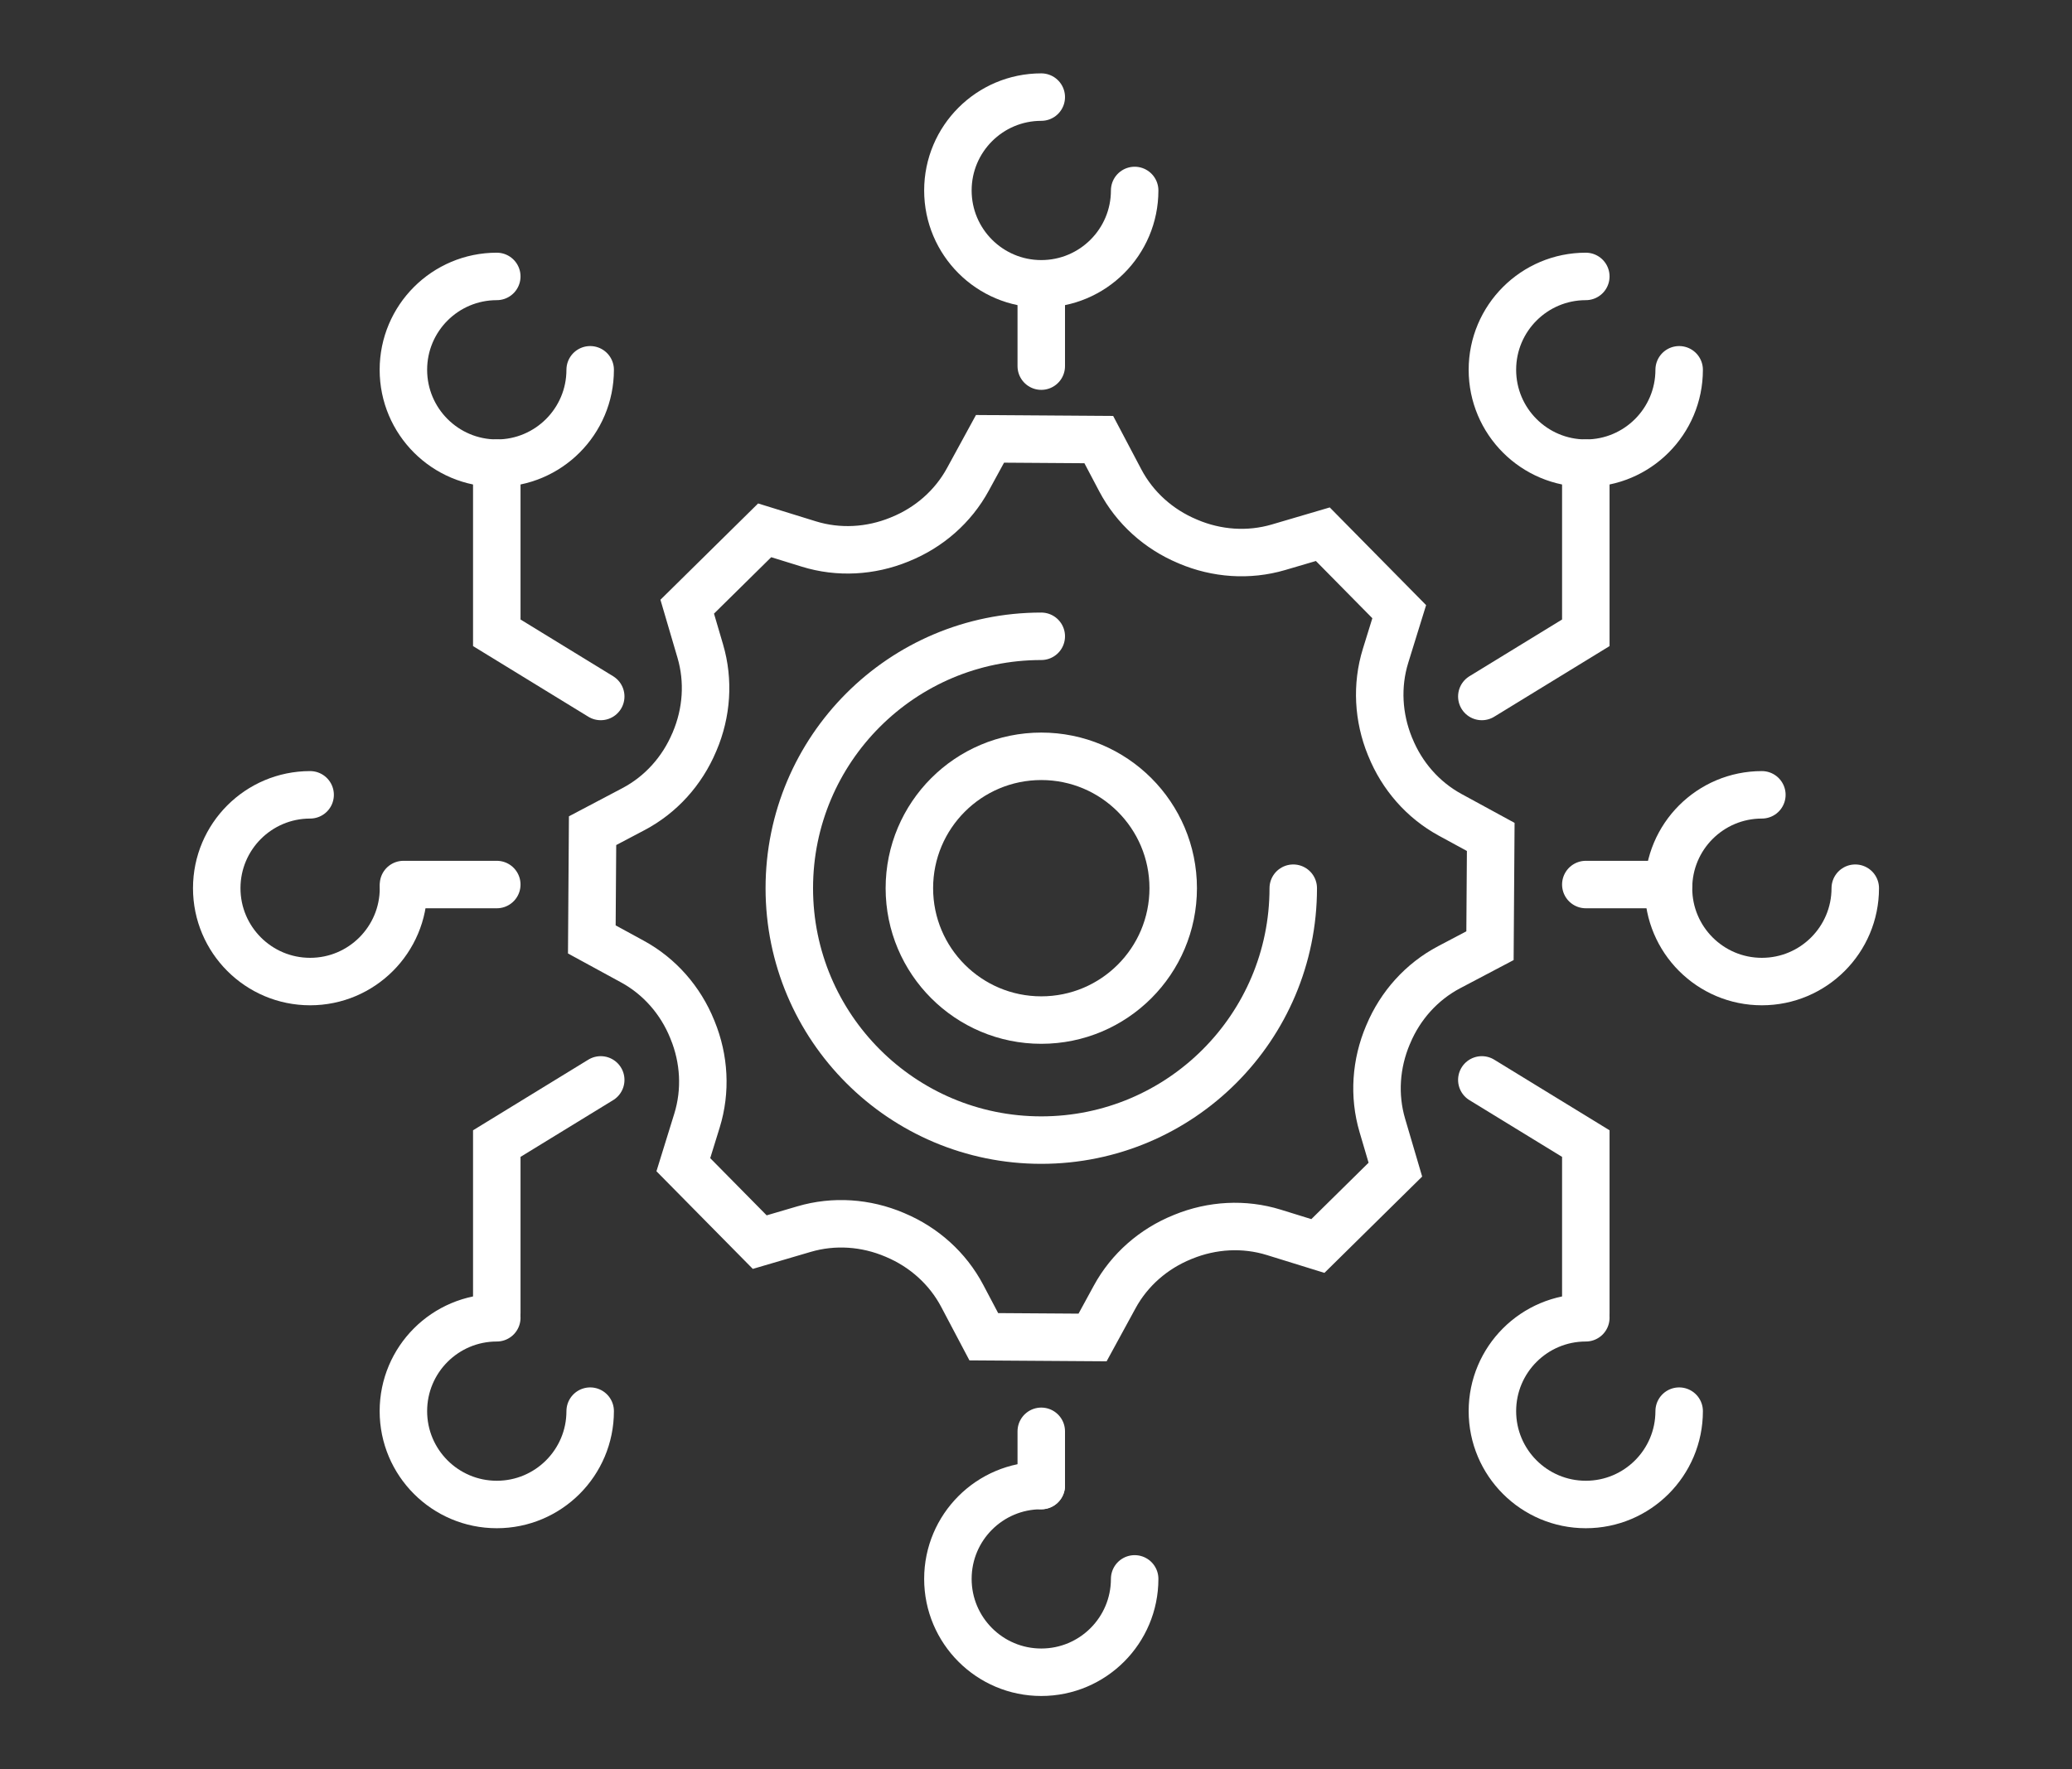
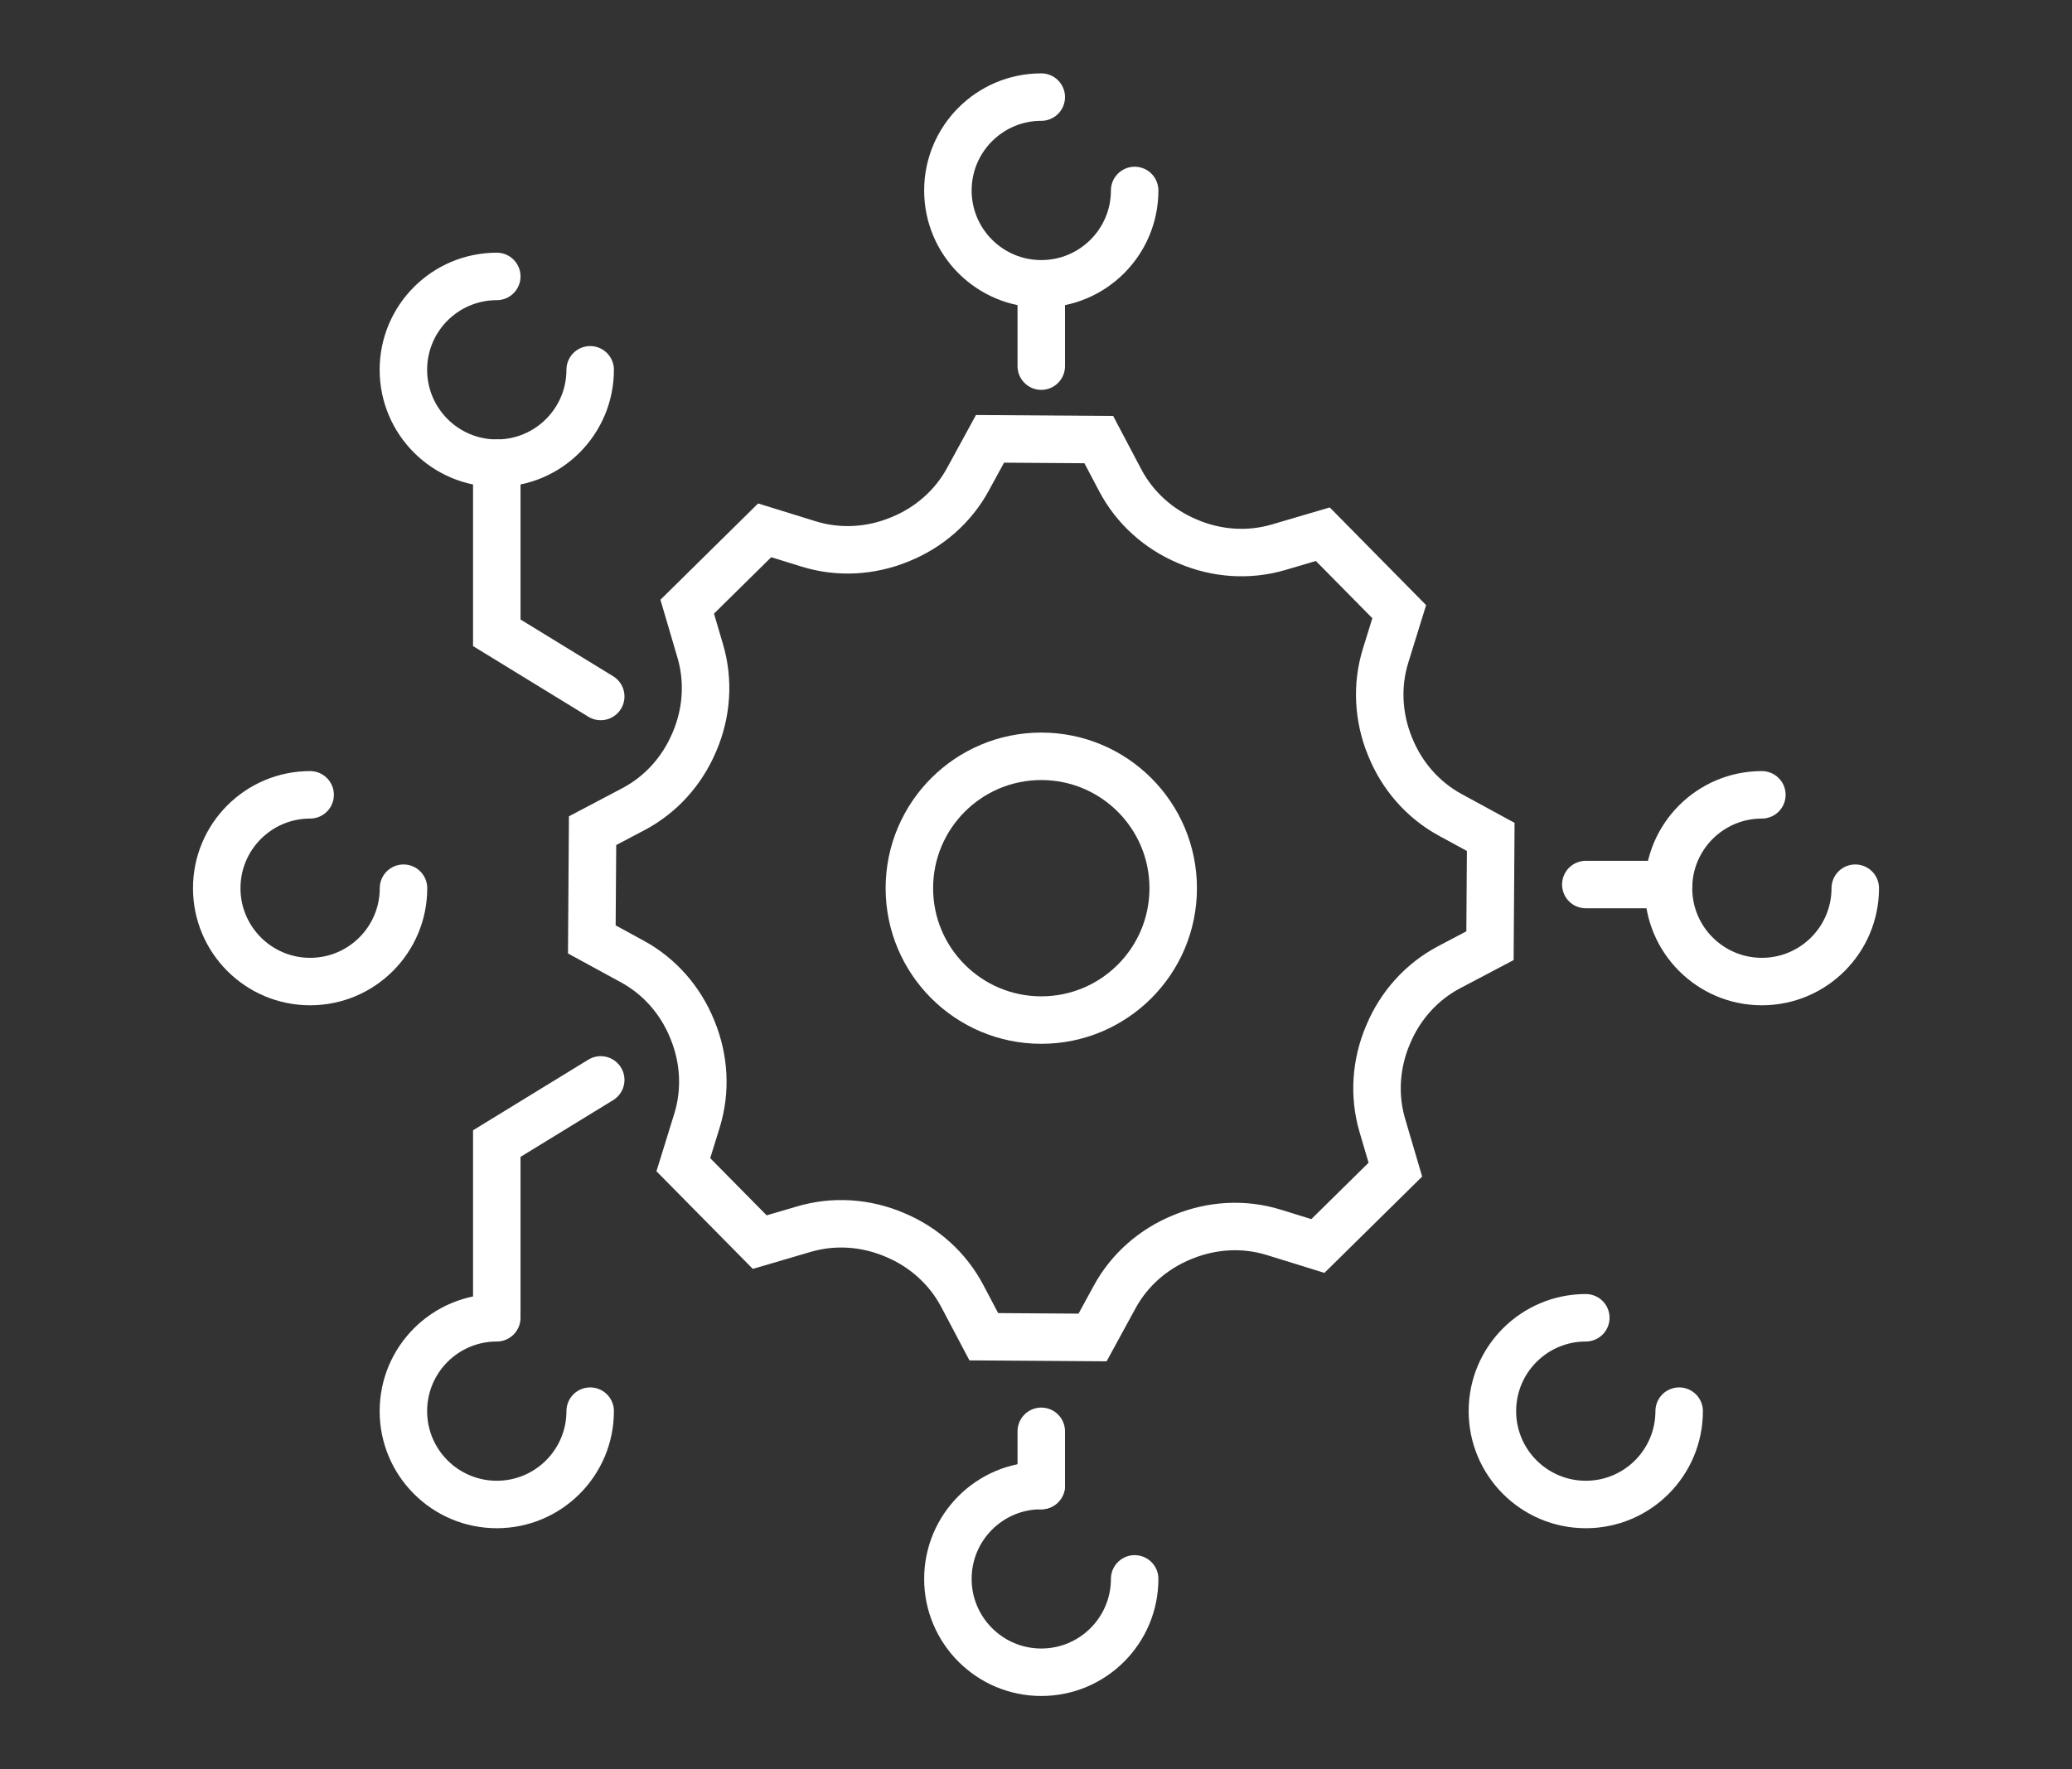
<svg xmlns="http://www.w3.org/2000/svg" version="1.1" id="Calque_1" x="0px" y="0px" width="96px" height="82px" viewBox="0 0 96 82" enable-background="new 0 0 96 82" xml:space="preserve">
  <rect x="0" y="0" width="96" height="82" fill="#333333" stroke="none" />
  <g>
    <g>
-       <path fill="none" stroke="#FFFFFF" stroke-width="2.2" stroke-linecap="round" stroke-miterlimit="10" d="M48.244,29.489    c-6.447,0-11.674,5.227-11.674,11.674s5.227,11.675,11.674,11.675s11.675-5.228,11.675-11.675" />
      <path fill="none" stroke="#FFFFFF" stroke-width="2.2" stroke-linecap="round" stroke-miterlimit="10" d="M69.034,43.828    l0.035-5.041l-1.88-1.024c-1.263-0.689-2.234-1.804-2.774-3.139c-0.005-0.013-0.01-0.025-0.017-0.038    c-0.543-1.337-0.629-2.816-0.202-4.194l0.633-2.044l-3.54-3.59l-2.052,0.604c-1.386,0.408-2.863,0.302-4.192-0.262    c-0.014-0.005-0.026-0.011-0.038-0.017c-1.327-0.559-2.428-1.544-3.1-2.817l-0.998-1.893l-5.04-0.035l-1.025,1.879    c-0.689,1.265-1.803,2.234-3.138,2.774c-0.013,0.006-0.026,0.011-0.039,0.017c-1.337,0.544-2.815,0.63-4.194,0.203l-2.044-0.633    l-3.589,3.539l0.604,2.054c0.408,1.385,0.303,2.862-0.261,4.191c-0.007,0.013-0.012,0.025-0.017,0.038    c-0.56,1.327-1.544,2.429-2.818,3.1l-1.893,0.998l-0.035,5.04l1.88,1.025c1.264,0.688,2.233,1.803,2.773,3.137    c0.005,0.014,0.012,0.027,0.016,0.04c0.546,1.336,0.63,2.815,0.204,4.194l-0.633,2.044l3.54,3.588l2.053-0.603    c1.384-0.408,2.863-0.303,4.191,0.261c0.013,0.006,0.027,0.012,0.039,0.017c1.326,0.558,2.428,1.545,3.099,2.817l0.999,1.893    l5.04,0.034l1.024-1.878c0.688-1.264,1.804-2.234,3.138-2.774c0.014-0.005,0.026-0.011,0.039-0.016    c1.337-0.545,2.815-0.631,4.195-0.204l2.043,0.633l3.59-3.539l-0.605-2.054c-0.407-1.384-0.301-2.861,0.263-4.191    c0.005-0.012,0.01-0.025,0.017-0.038c0.557-1.326,1.544-2.428,2.817-3.099L69.034,43.828z" />
    </g>
    <polyline fill="none" stroke="#FFFFFF" stroke-width="2.2" stroke-linecap="round" stroke-miterlimit="10" points="23.017,21.465    23.017,29.327 27.833,32.278  " />
-     <polyline fill="none" stroke="#FFFFFF" stroke-width="2.2" stroke-linecap="round" stroke-miterlimit="10" points="73.474,21.465    73.474,29.327 68.656,32.278  " />
    <polyline fill="none" stroke="#FFFFFF" stroke-width="2.2" stroke-linecap="round" stroke-miterlimit="10" points="23.017,60.861    23.017,52.999 27.833,50.048  " />
-     <polyline fill="none" stroke="#FFFFFF" stroke-width="2.2" stroke-linecap="round" stroke-miterlimit="10" points="73.474,60.861    73.474,52.999 68.656,50.048  " />
    <circle fill="none" stroke="#FFFFFF" stroke-width="2.2" stroke-linecap="round" stroke-miterlimit="10" cx="48.245" cy="41.163" r="6.112" />
    <path fill="none" stroke="#FFFFFF" stroke-width="2.2" stroke-linecap="round" stroke-miterlimit="10" d="M48.244,4.5   c-2.389,0-4.326,1.938-4.326,4.327c0,2.389,1.938,4.326,4.326,4.326c2.391,0,4.327-1.938,4.327-4.326" />
    <path fill="none" stroke="#FFFFFF" stroke-width="2.2" stroke-linecap="round" stroke-miterlimit="10" d="M48.244,68.847   c-2.389,0-4.326,1.937-4.326,4.326s1.938,4.327,4.326,4.327c2.391,0,4.327-1.938,4.327-4.327" />
    <path fill="none" stroke="#FFFFFF" stroke-width="2.2" stroke-linecap="round" stroke-miterlimit="10" d="M23.017,12.811   c-2.391,0-4.327,1.938-4.327,4.327s1.937,4.327,4.327,4.327c2.39,0,4.327-1.938,4.327-4.327" />
    <path fill="none" stroke="#FFFFFF" stroke-width="2.2" stroke-linecap="round" stroke-miterlimit="10" d="M23.017,61.072   c-2.391,0-4.327,1.938-4.327,4.327c0,2.389,1.937,4.326,4.327,4.326c2.39,0,4.327-1.938,4.327-4.326" />
    <path fill="none" stroke="#FFFFFF" stroke-width="2.2" stroke-linecap="round" stroke-miterlimit="10" d="M14.369,36.836   c-2.39,0-4.327,1.938-4.327,4.327s1.938,4.327,4.327,4.327c2.389,0,4.326-1.938,4.326-4.327" />
    <path fill="none" stroke="#FFFFFF" stroke-width="2.2" stroke-linecap="round" stroke-miterlimit="10" d="M81.631,36.836   c-2.39,0-4.326,1.938-4.326,4.327s1.937,4.327,4.326,4.327s4.327-1.938,4.327-4.327" />
-     <path fill="none" stroke="#FFFFFF" stroke-width="2.2" stroke-linecap="round" stroke-miterlimit="10" d="M73.474,12.811   c-2.39,0-4.328,1.938-4.328,4.327s1.938,4.327,4.328,4.327c2.389,0,4.325-1.938,4.325-4.327" />
    <path fill="none" stroke="#FFFFFF" stroke-width="2.2" stroke-linecap="round" stroke-miterlimit="10" d="M73.474,61.072   c-2.39,0-4.328,1.938-4.328,4.327c0,2.389,1.938,4.326,4.328,4.326c2.389,0,4.325-1.938,4.325-4.326" />
    <line fill="none" stroke="#FFFFFF" stroke-width="2.2" stroke-linecap="round" stroke-miterlimit="10" x1="77.305" y1="40.994" x2="73.474" y2="40.994" />
    <line fill="none" stroke="#FFFFFF" stroke-width="2.2" stroke-linecap="round" stroke-miterlimit="10" x1="48.244" y1="68.847" x2="48.244" y2="66.334" />
    <line fill="none" stroke="#FFFFFF" stroke-width="2.2" stroke-linecap="round" stroke-miterlimit="10" x1="48.244" y1="13.808" x2="48.244" y2="16.968" />
-     <line fill="none" stroke="#FFFFFF" stroke-width="2.2" stroke-linecap="round" stroke-miterlimit="10" x1="18.695" y1="40.994" x2="23.017" y2="40.994" />
  </g>
</svg>